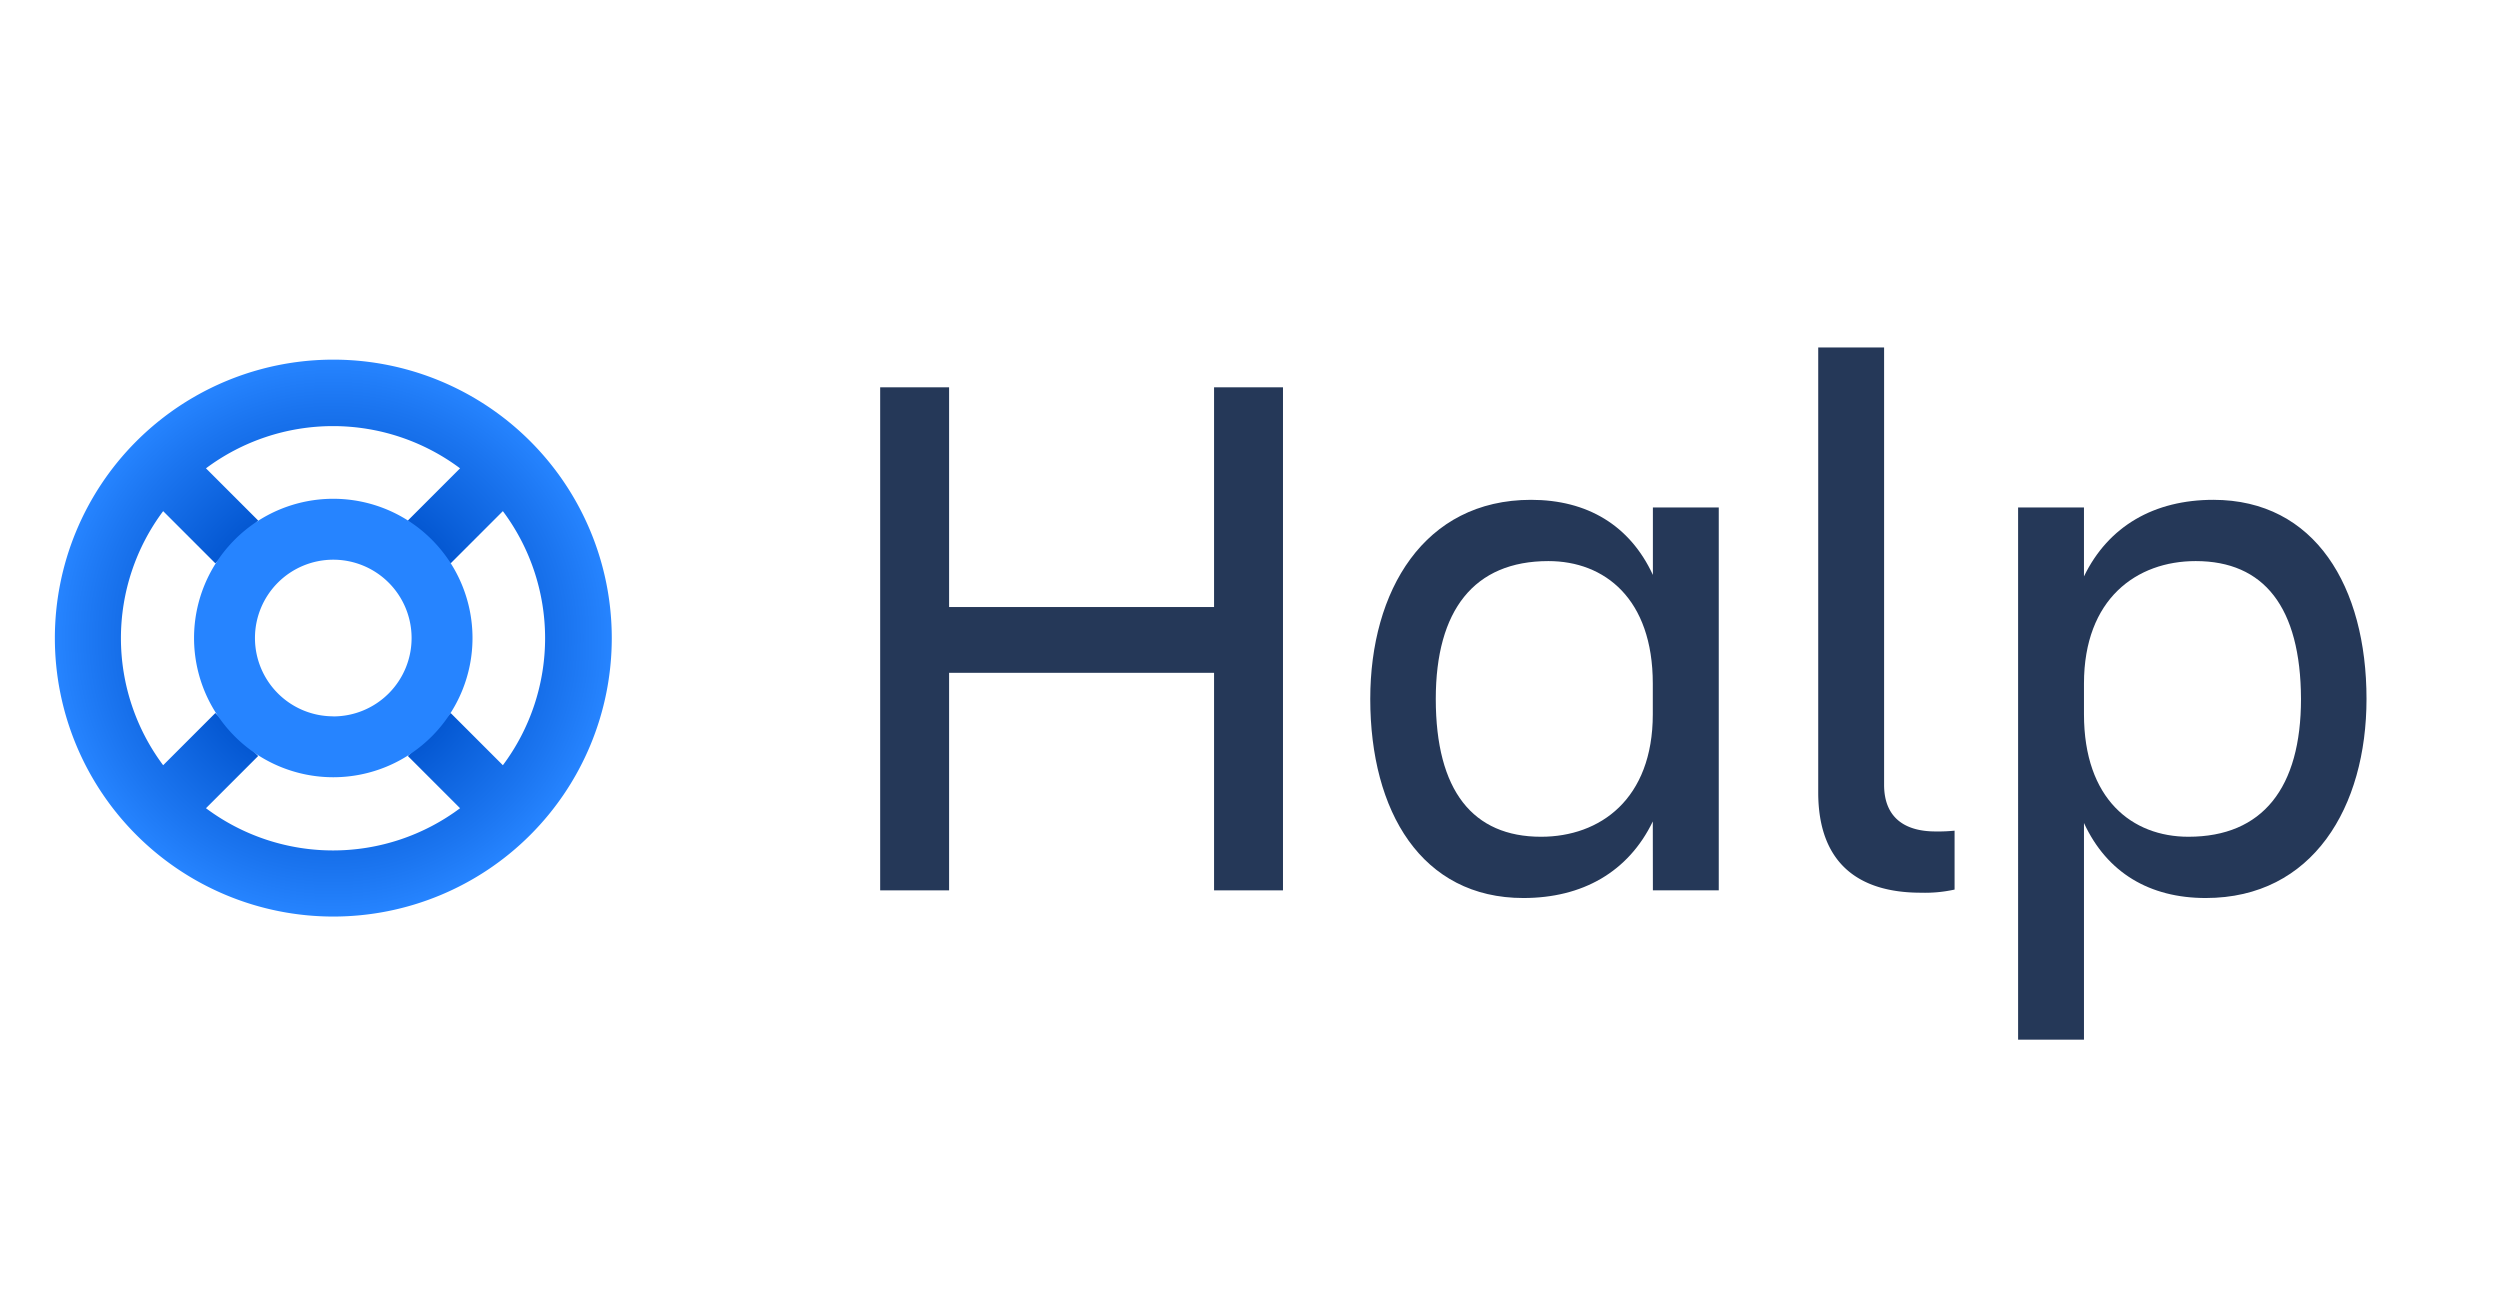
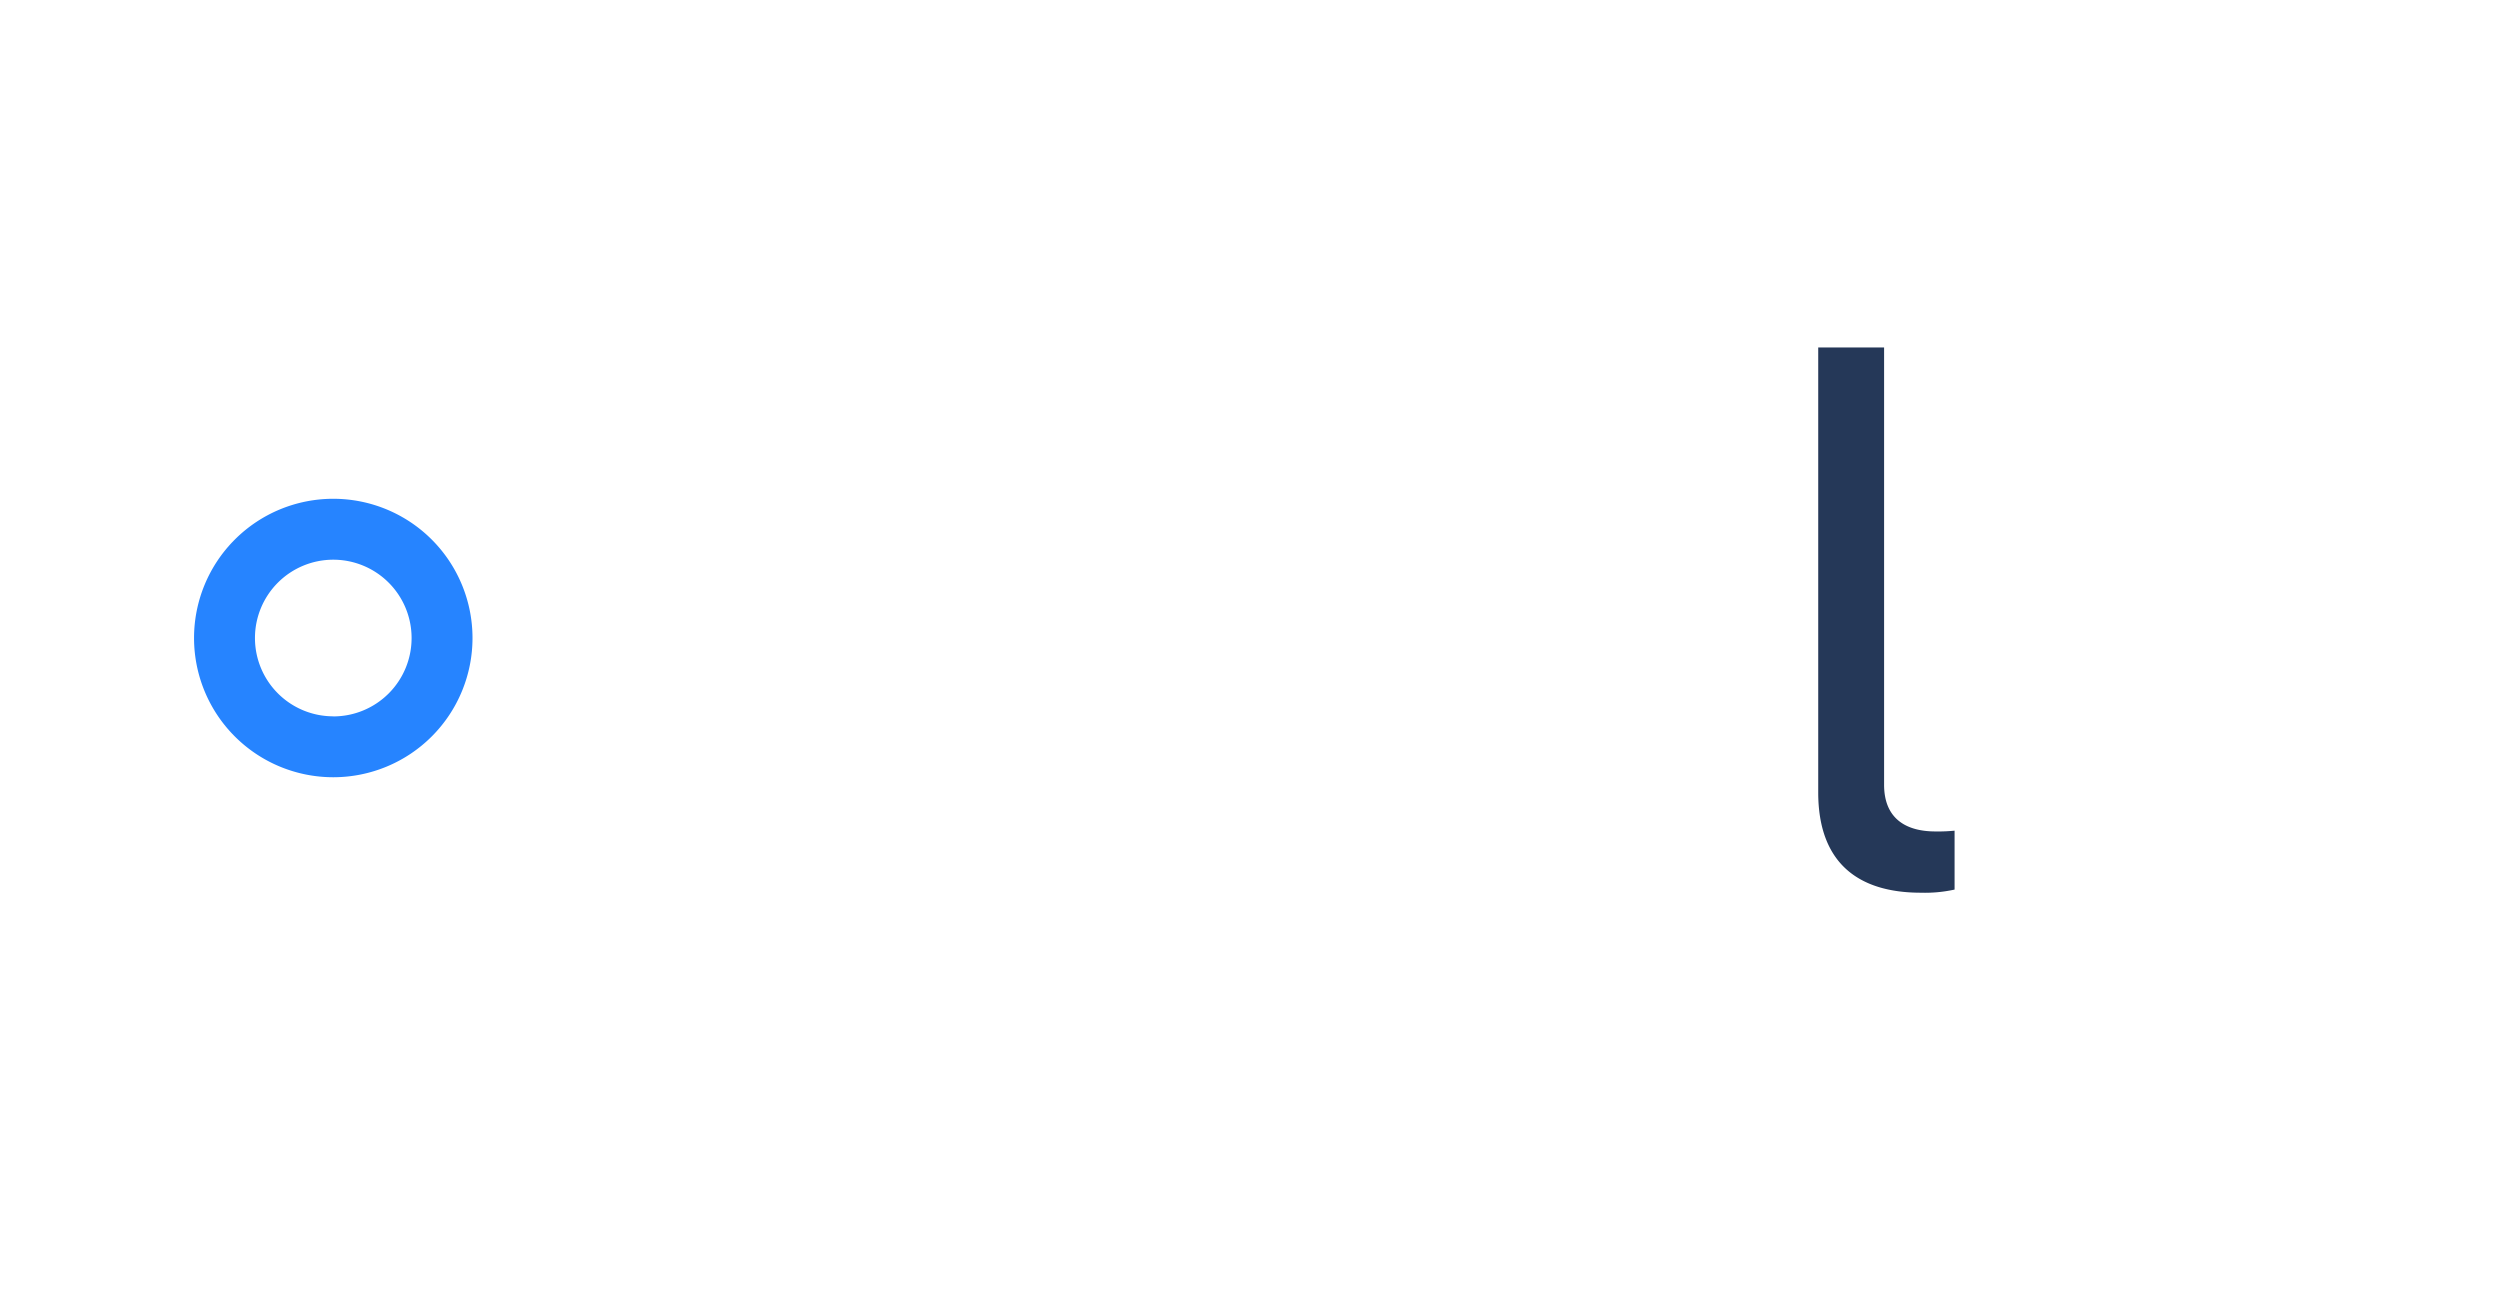
<svg xmlns="http://www.w3.org/2000/svg" viewBox="0 0 287.3 150">
  <defs>
    <style>.cls-1{fill:#253858;}.cls-2,.cls-3{fill-rule:evenodd;}.cls-2{fill:url(#radial-gradient);}.cls-3{fill:#2684ff;}</style>
    <radialGradient id="radial-gradient" cx="38.3" cy="73.32" r="32" gradientUnits="userSpaceOnUse">
      <stop offset="0.43" stop-color="#0052cc" />
      <stop offset="0.84" stop-color="#1b75f0" />
      <stop offset="1" stop-color="#2684ff" />
    </radialGradient>
  </defs>
  <g id="Logos">
-     <path class="cls-1" d="M147.44,44.51v57.81h-7.92v-25H109.07v25h-7.92V44.51h7.92V69.76h30.45V44.51Z" />
-     <path class="cls-1" d="M189.94,94.4c-2.81,5.81-8.09,8.8-14.87,8.8-11.7,0-17.6-9.94-17.6-22.88,0-12.4,6.16-22.88,18.48-22.88,6.43,0,11.35,2.91,14,8.63V58.32h7.57v44h-7.57ZM177.1,96.16c6.77,0,12.84-4.31,12.84-14.08V78.56c0-9.76-5.54-14.08-12-14.08-8.54,0-12.94,5.64-12.94,15.84C165,90.88,169.26,96.16,177.1,96.16Z" />
    <path class="cls-1" d="M220.74,102.59c-7.21,0-11.79-3.44-11.79-11.53V39.93h7.57V90.18c0,4,2.64,5.37,5.9,5.37a18.82,18.82,0,0,0,2.2-.09v6.77A15.82,15.82,0,0,1,220.74,102.59Z" />
-     <path class="cls-1" d="M239.49,94.58v24.9h-7.57V58.32h7.57v7.92c2.81-5.8,8.09-8.8,14.87-8.8,11.7,0,17.6,10,17.6,22.88,0,12.41-6.16,22.88-18.48,22.88C247.05,103.2,242.13,100.3,239.49,94.58Zm12.84-30.1c-6.77,0-12.84,4.32-12.84,14.08v3.52c0,9.77,5.54,14.08,12,14.08,8.54,0,12.94-5.63,12.94-15.84C264.39,69.76,260.17,64.48,252.33,64.48Z" />
-     <path class="cls-2" d="M60.94,50.71a32,32,0,1,1-45.27,0A32,32,0,0,1,60.94,50.71ZM21.09,90.6,21,90.51l.06.06ZM46.87,59.82l6-6a24.39,24.39,0,0,0-29.2,0l6,6-4.92,4.92-6-6a24.39,24.39,0,0,0,0,29.2l6-6,4.92,4.94-6,6a24.39,24.39,0,0,0,29.2,0l-6-6,4.92-4.94,6,6a24.39,24.39,0,0,0,0-29.2l-6,6Z" />
    <path class="cls-3" d="M38.3,57.32a16,16,0,1,0,16,16A16,16,0,0,0,38.3,57.32Zm0,25a9,9,0,1,1,9-9A9,9,0,0,1,38.3,82.33Z" />
  </g>
</svg>